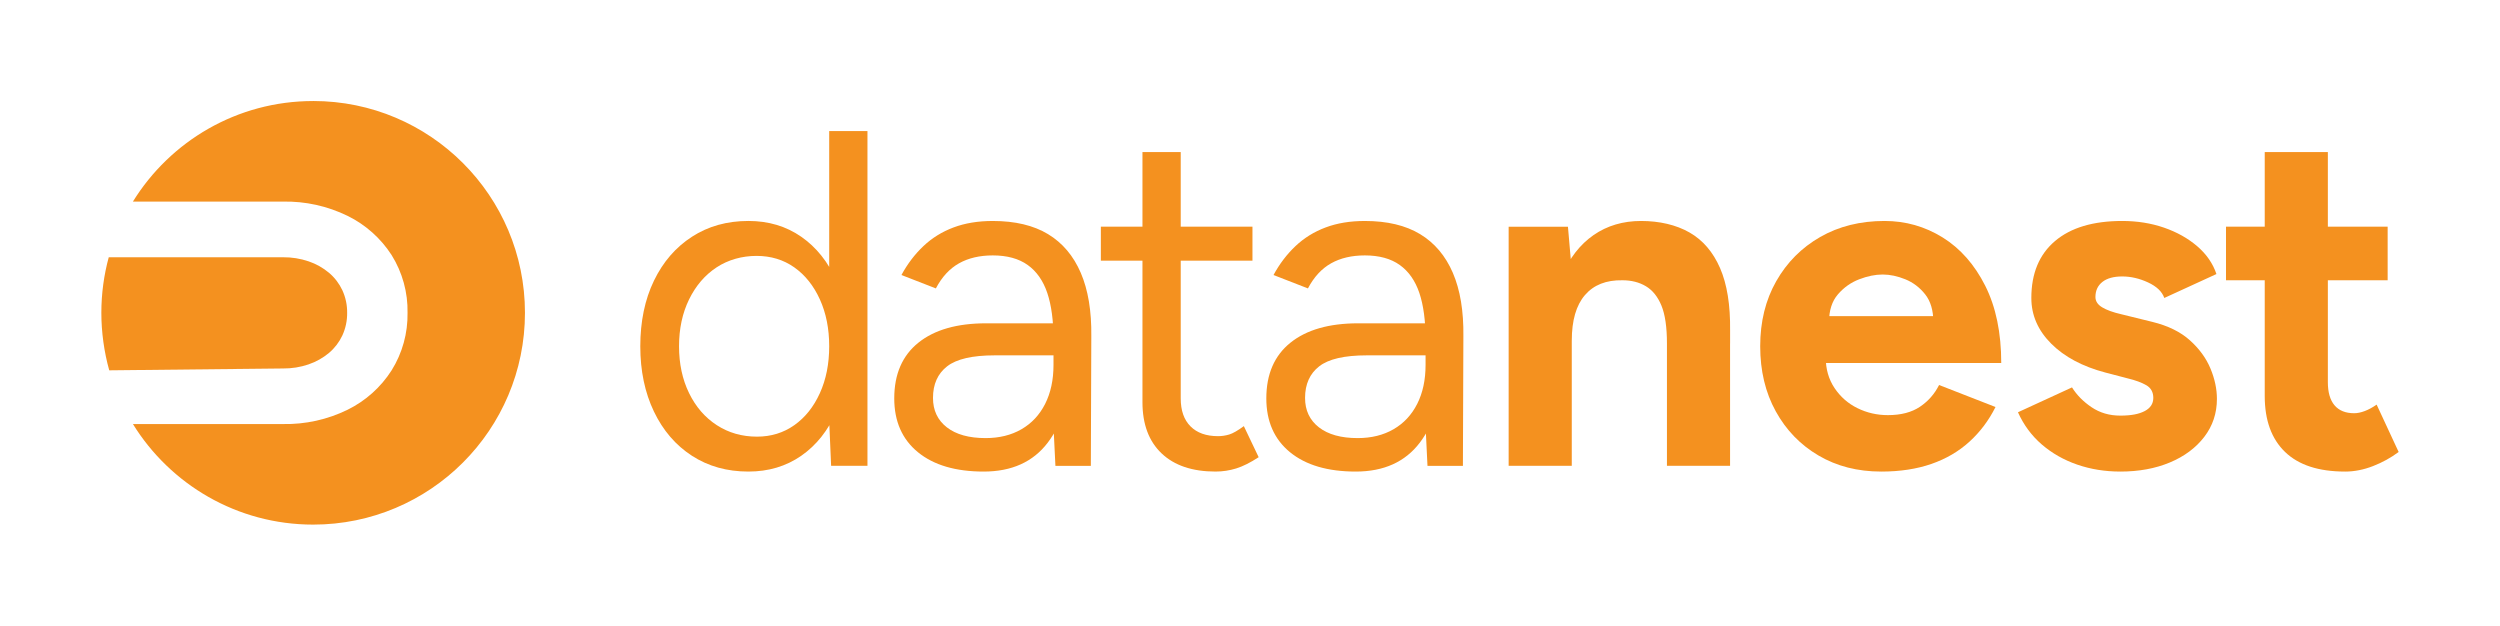
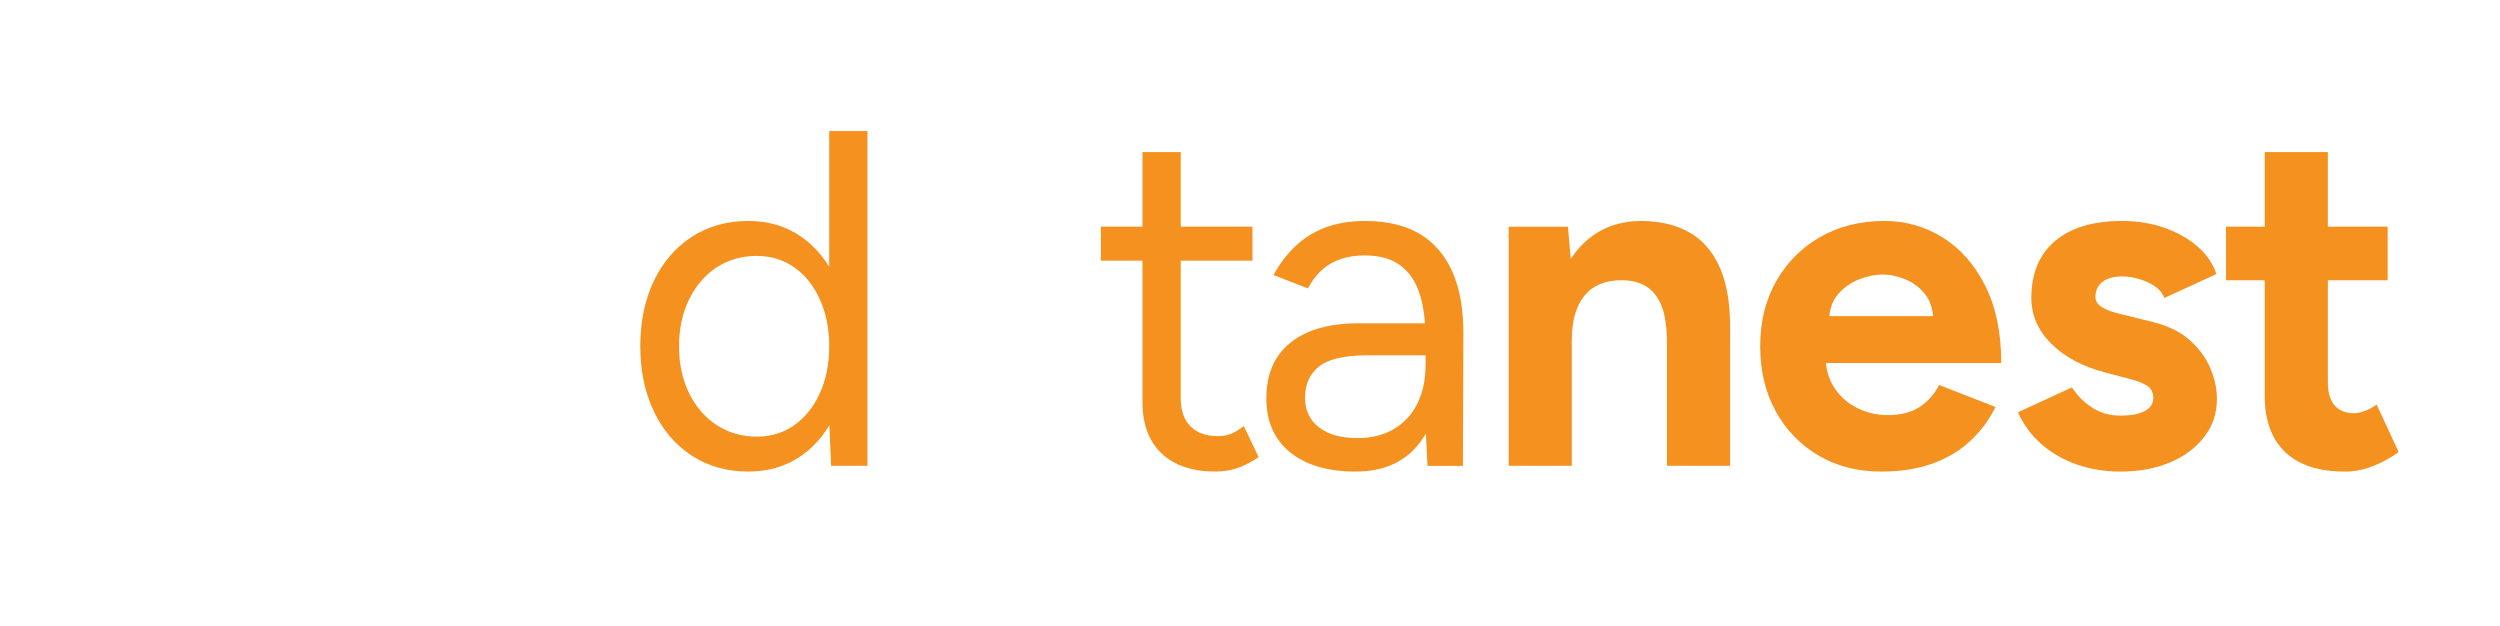
<svg xmlns="http://www.w3.org/2000/svg" id="Capa_1" data-name="Capa 1" viewBox="0 0 1850 463">
  <defs>
    <style>
      .cls-1 {
        fill: #f4911f;
      }
    </style>
  </defs>
  <g>
    <g>
      <path class="cls-1" d="M1116.4,344.71v-176.95h43.88l2.83,32.56v144.39h-46.72ZM1233.54,254.11c0-12.03-1.36-21.35-4.07-27.96-2.72-6.6-6.55-11.38-11.5-14.33-4.96-2.95-10.74-4.42-17.34-4.42-12.03-.23-21.3,3.42-27.78,10.97-6.49,7.55-9.73,18.76-9.73,33.62h-15.57c0-18.87,2.77-34.86,8.32-47.95,5.54-13.09,13.33-23.12,23.36-30.08,10.02-6.96,21.76-10.44,35.21-10.44s25.84,2.83,35.75,8.49c9.91,5.66,17.46,14.46,22.65,26.37,5.19,11.92,7.66,27.31,7.43,46.18v9.56h-46.71ZM1233.54,344.71v-90.6h46.71v90.6h-46.71Z" />
      <path class="cls-1" d="M1392.09,348.96c-17.46,0-32.91-3.96-46.36-11.86-13.45-7.9-24.01-18.81-31.68-32.74-7.67-13.92-11.5-29.96-11.5-48.13s3.95-34.21,11.86-48.13c7.9-13.92,18.76-24.83,32.56-32.74,13.8-7.9,29.67-11.85,47.6-11.85,15.57,0,29.9,4.07,43,12.21,13.09,8.14,23.59,20.06,31.5,35.74,7.9,15.69,11.85,34.74,11.85,57.16h-134.13l4.25-4.25c0,8.73,2.18,16.34,6.55,22.83,4.36,6.49,10.02,11.45,16.99,14.86,6.96,3.42,14.45,5.13,22.47,5.13,9.67,0,17.57-2.06,23.71-6.19,6.13-4.12,10.85-9.49,14.16-16.1l41.76,16.28c-4.95,9.91-11.39,18.46-19.29,25.66-7.91,7.2-17.28,12.69-28.14,16.46-10.85,3.77-23.24,5.66-37.16,5.66ZM1353.51,238.18l-4.25-4.25h85.29l-3.89,4.25c0-8.49-2.01-15.27-6.02-20.35-4.01-5.07-8.91-8.79-14.69-11.15-5.78-2.35-11.38-3.54-16.81-3.54s-11.21,1.18-17.34,3.54c-6.14,2.36-11.39,6.08-15.75,11.15-4.37,5.08-6.55,11.86-6.55,20.35Z" />
      <path class="cls-1" d="M1569.03,348.96c-11.32,0-21.94-1.72-31.85-5.13-9.91-3.42-18.64-8.37-26.19-14.86-7.55-6.49-13.45-14.45-17.7-23.89l39.99-18.4c3.54,5.66,8.37,10.56,14.51,14.69,6.13,4.13,13.21,6.19,21.23,6.19s13.8-1.12,18.05-3.36c4.25-2.24,6.37-5.49,6.37-9.73s-1.71-7.37-5.13-9.38c-3.42-2-8.08-3.72-13.98-5.13l-16.28-4.25c-16.99-4.48-30.38-11.62-40.17-21.41-9.79-9.79-14.69-21.06-14.69-33.8,0-18.17,5.84-32.21,17.52-42.12,11.68-9.91,28.25-14.86,49.72-14.86,11.09,0,21.41,1.65,30.97,4.95,9.55,3.31,17.75,7.91,24.6,13.8,6.84,5.9,11.56,12.74,14.16,20.53l-38.58,17.7c-1.65-4.72-5.66-8.55-12.03-11.5-6.37-2.95-12.74-4.42-19.11-4.42s-11.27,1.36-14.69,4.07c-3.42,2.71-5.13,6.43-5.13,11.15,0,3.07,1.65,5.61,4.96,7.61,3.3,2.01,8.02,3.72,14.16,5.13l23,5.66c11.56,2.83,20.82,7.38,27.78,13.63,6.96,6.25,12.03,13.22,15.22,20.88,3.19,7.67,4.78,15.16,4.78,22.47,0,10.62-3.13,20-9.38,28.14-6.25,8.14-14.75,14.45-25.48,18.93-10.74,4.48-22.95,6.72-36.63,6.72Z" />
      <path class="cls-1" d="M1647.24,207.39v-39.64h119.62v39.64h-119.62ZM1735.36,348.96c-19.59,0-34.39-4.83-44.42-14.51-10.03-9.67-15.04-23.47-15.04-41.41V112.55h46.71v170.23c0,7.55,1.65,13.27,4.96,17.17,3.3,3.89,8.14,5.84,14.51,5.84,2.35,0,4.95-.53,7.78-1.59,2.83-1.06,5.78-2.65,8.85-4.78l16.28,35.04c-5.66,4.25-11.98,7.73-18.93,10.44-6.96,2.71-13.86,4.07-20.7,4.07Z" />
    </g>
    <g>
      <path class="cls-1" d="M553.81,348.96c-15.81,0-29.73-3.89-41.76-11.68-12.03-7.79-21.41-18.7-28.14-32.74-6.72-14.03-10.09-30.14-10.09-48.31s3.36-34.56,10.09-48.48c6.72-13.92,16.1-24.77,28.14-32.56,12.03-7.79,25.95-11.68,41.76-11.68,14.86,0,27.9,3.89,39.11,11.68,11.2,7.79,19.87,18.64,26.01,32.56,6.13,13.92,9.2,30.08,9.2,48.48s-3.07,34.27-9.2,48.31c-6.14,14.04-14.81,24.95-26.01,32.74-11.21,7.79-24.24,11.68-39.11,11.68ZM560.18,323.12c10.38,0,19.58-2.83,27.6-8.49,8.02-5.66,14.33-13.56,18.93-23.71,4.6-10.14,6.9-21.7,6.9-34.68s-2.3-24.54-6.9-34.68c-4.6-10.14-10.92-18.05-18.93-23.71-8.02-5.66-17.34-8.49-27.96-8.49s-20.94,2.83-29.55,8.49c-8.61,5.66-15.39,13.57-20.35,23.71-4.96,10.15-7.43,21.71-7.43,34.68s2.48,24.54,7.43,34.68c4.96,10.15,11.79,18.05,20.53,23.71,8.73,5.66,18.63,8.49,29.73,8.49ZM615.03,344.71l-1.42-32.91V96.98h28.31v247.73h-26.9Z" />
-       <path class="cls-1" d="M727.93,348.96c-20.77,0-36.98-4.78-48.66-14.33-11.68-9.56-17.52-22.83-17.52-39.82,0-17.93,5.96-31.67,17.87-41.23,11.91-9.56,28.61-14.33,50.08-14.33h50.61v23.71h-44.24c-16.52,0-28.26,2.71-35.21,8.14-6.96,5.43-10.44,13.22-10.44,23.36,0,9.2,3.42,16.46,10.26,21.77,6.84,5.31,16.4,7.96,28.67,7.96,10.14,0,18.99-2.18,26.54-6.55,7.55-4.36,13.39-10.62,17.52-18.76,4.12-8.14,6.19-17.75,6.19-28.84h12.03c0,24.07-5.43,43.24-16.28,57.51-10.85,14.28-26.66,21.41-47.42,21.41ZM781.01,344.71l-1.42-29.02v-64.41c0-13.92-1.54-25.42-4.6-34.5-3.07-9.08-7.91-15.98-14.51-20.7-6.61-4.72-15.22-7.08-25.83-7.08-9.68,0-18,1.95-24.95,5.84-6.96,3.89-12.69,10.09-17.16,18.58l-25.48-9.91c4.48-8.26,9.91-15.39,16.28-21.41,6.37-6.02,13.8-10.62,22.3-13.8,8.49-3.19,18.17-4.78,29.02-4.78,16.51,0,30.14,3.25,40.88,9.73,10.73,6.49,18.81,16.05,24.24,28.67,5.43,12.62,8.02,28.26,7.79,46.89l-.35,95.91h-26.19Z" />
      <path class="cls-1" d="M814.63,192.88v-25.13h112.19v25.13h-112.19ZM899.57,348.96c-17.23,0-30.56-4.48-39.99-13.45-9.44-8.97-14.16-21.59-14.16-37.87V112.55h28.31v182.26c0,8.97,2.42,15.87,7.25,20.7,4.83,4.84,11.62,7.25,20.35,7.25,2.83,0,5.6-.41,8.32-1.24,2.71-.82,6.31-2.89,10.79-6.19l10.97,23c-6.14,4.01-11.68,6.78-16.63,8.32-4.96,1.53-10.03,2.3-15.22,2.3Z" />
      <path class="cls-1" d="M1003.26,348.96c-20.77,0-36.98-4.78-48.66-14.33-11.68-9.56-17.52-22.83-17.52-39.82,0-17.93,5.96-31.67,17.87-41.23,11.91-9.56,28.61-14.33,50.08-14.33h50.61v23.71h-44.24c-16.52,0-28.26,2.71-35.21,8.14-6.96,5.43-10.44,13.22-10.44,23.36,0,9.2,3.42,16.46,10.26,21.77,6.84,5.31,16.4,7.96,28.67,7.96,10.14,0,18.99-2.18,26.54-6.55,7.55-4.36,13.39-10.62,17.52-18.76,4.12-8.14,6.19-17.75,6.19-28.84h12.03c0,24.07-5.43,43.24-16.28,57.51-10.85,14.28-26.66,21.41-47.42,21.41ZM1056.34,344.71l-1.42-29.02v-64.41c0-13.92-1.54-25.42-4.6-34.5-3.07-9.08-7.91-15.98-14.51-20.7-6.61-4.72-15.22-7.08-25.83-7.08-9.68,0-17.99,1.95-24.95,5.84-6.96,3.89-12.69,10.09-17.16,18.58l-25.48-9.91c4.48-8.26,9.91-15.39,16.28-21.41,6.37-6.02,13.8-10.62,22.3-13.8,8.49-3.19,18.17-4.78,29.02-4.78,16.51,0,30.14,3.25,40.88,9.73,10.73,6.49,18.81,16.05,24.24,28.67,5.43,12.62,8.02,28.26,7.79,46.89l-.35,95.91h-26.19Z" />
    </g>
  </g>
  <g>
-     <path class="cls-1" d="M228.43,269.6c5.5-1.87,10.6-4.74,15.05-8.46,4.19-3.55,7.56-7.96,9.88-12.93,2.4-5.24,3.6-10.94,3.53-16.7.08-5.76-1.13-11.46-3.53-16.7-2.32-4.97-5.69-9.39-9.88-12.93-4.45-3.73-9.55-6.6-15.05-8.46-6.13-2.09-12.57-3.12-19.05-3.05H80.47c-3.56,13.11-5.47,26.9-5.47,41.14s2.04,29,5.84,42.53l128.54-1.37c6.48.07,12.92-.96,19.05-3.05Z" />
-     <path class="cls-1" d="M231.73,74.77c-56.36,0-105.77,29.76-133.38,74.41h111.04c16.57-.33,32.97,3.3,47.86,10.58,13.3,6.54,24.56,16.58,32.57,29.04,7.97,12.79,12.06,27.62,11.76,42.69.26,15.03-3.83,29.81-11.78,42.56-7.98,12.52-19.25,22.6-32.57,29.16-14.88,7.29-31.29,10.92-47.86,10.59h-111.01c27.62,44.65,77.02,74.41,133.38,74.41,86.56,0,156.73-70.17,156.73-156.73s-70.17-156.73-156.73-156.73Z" />
-   </g>
+     </g>
</svg>